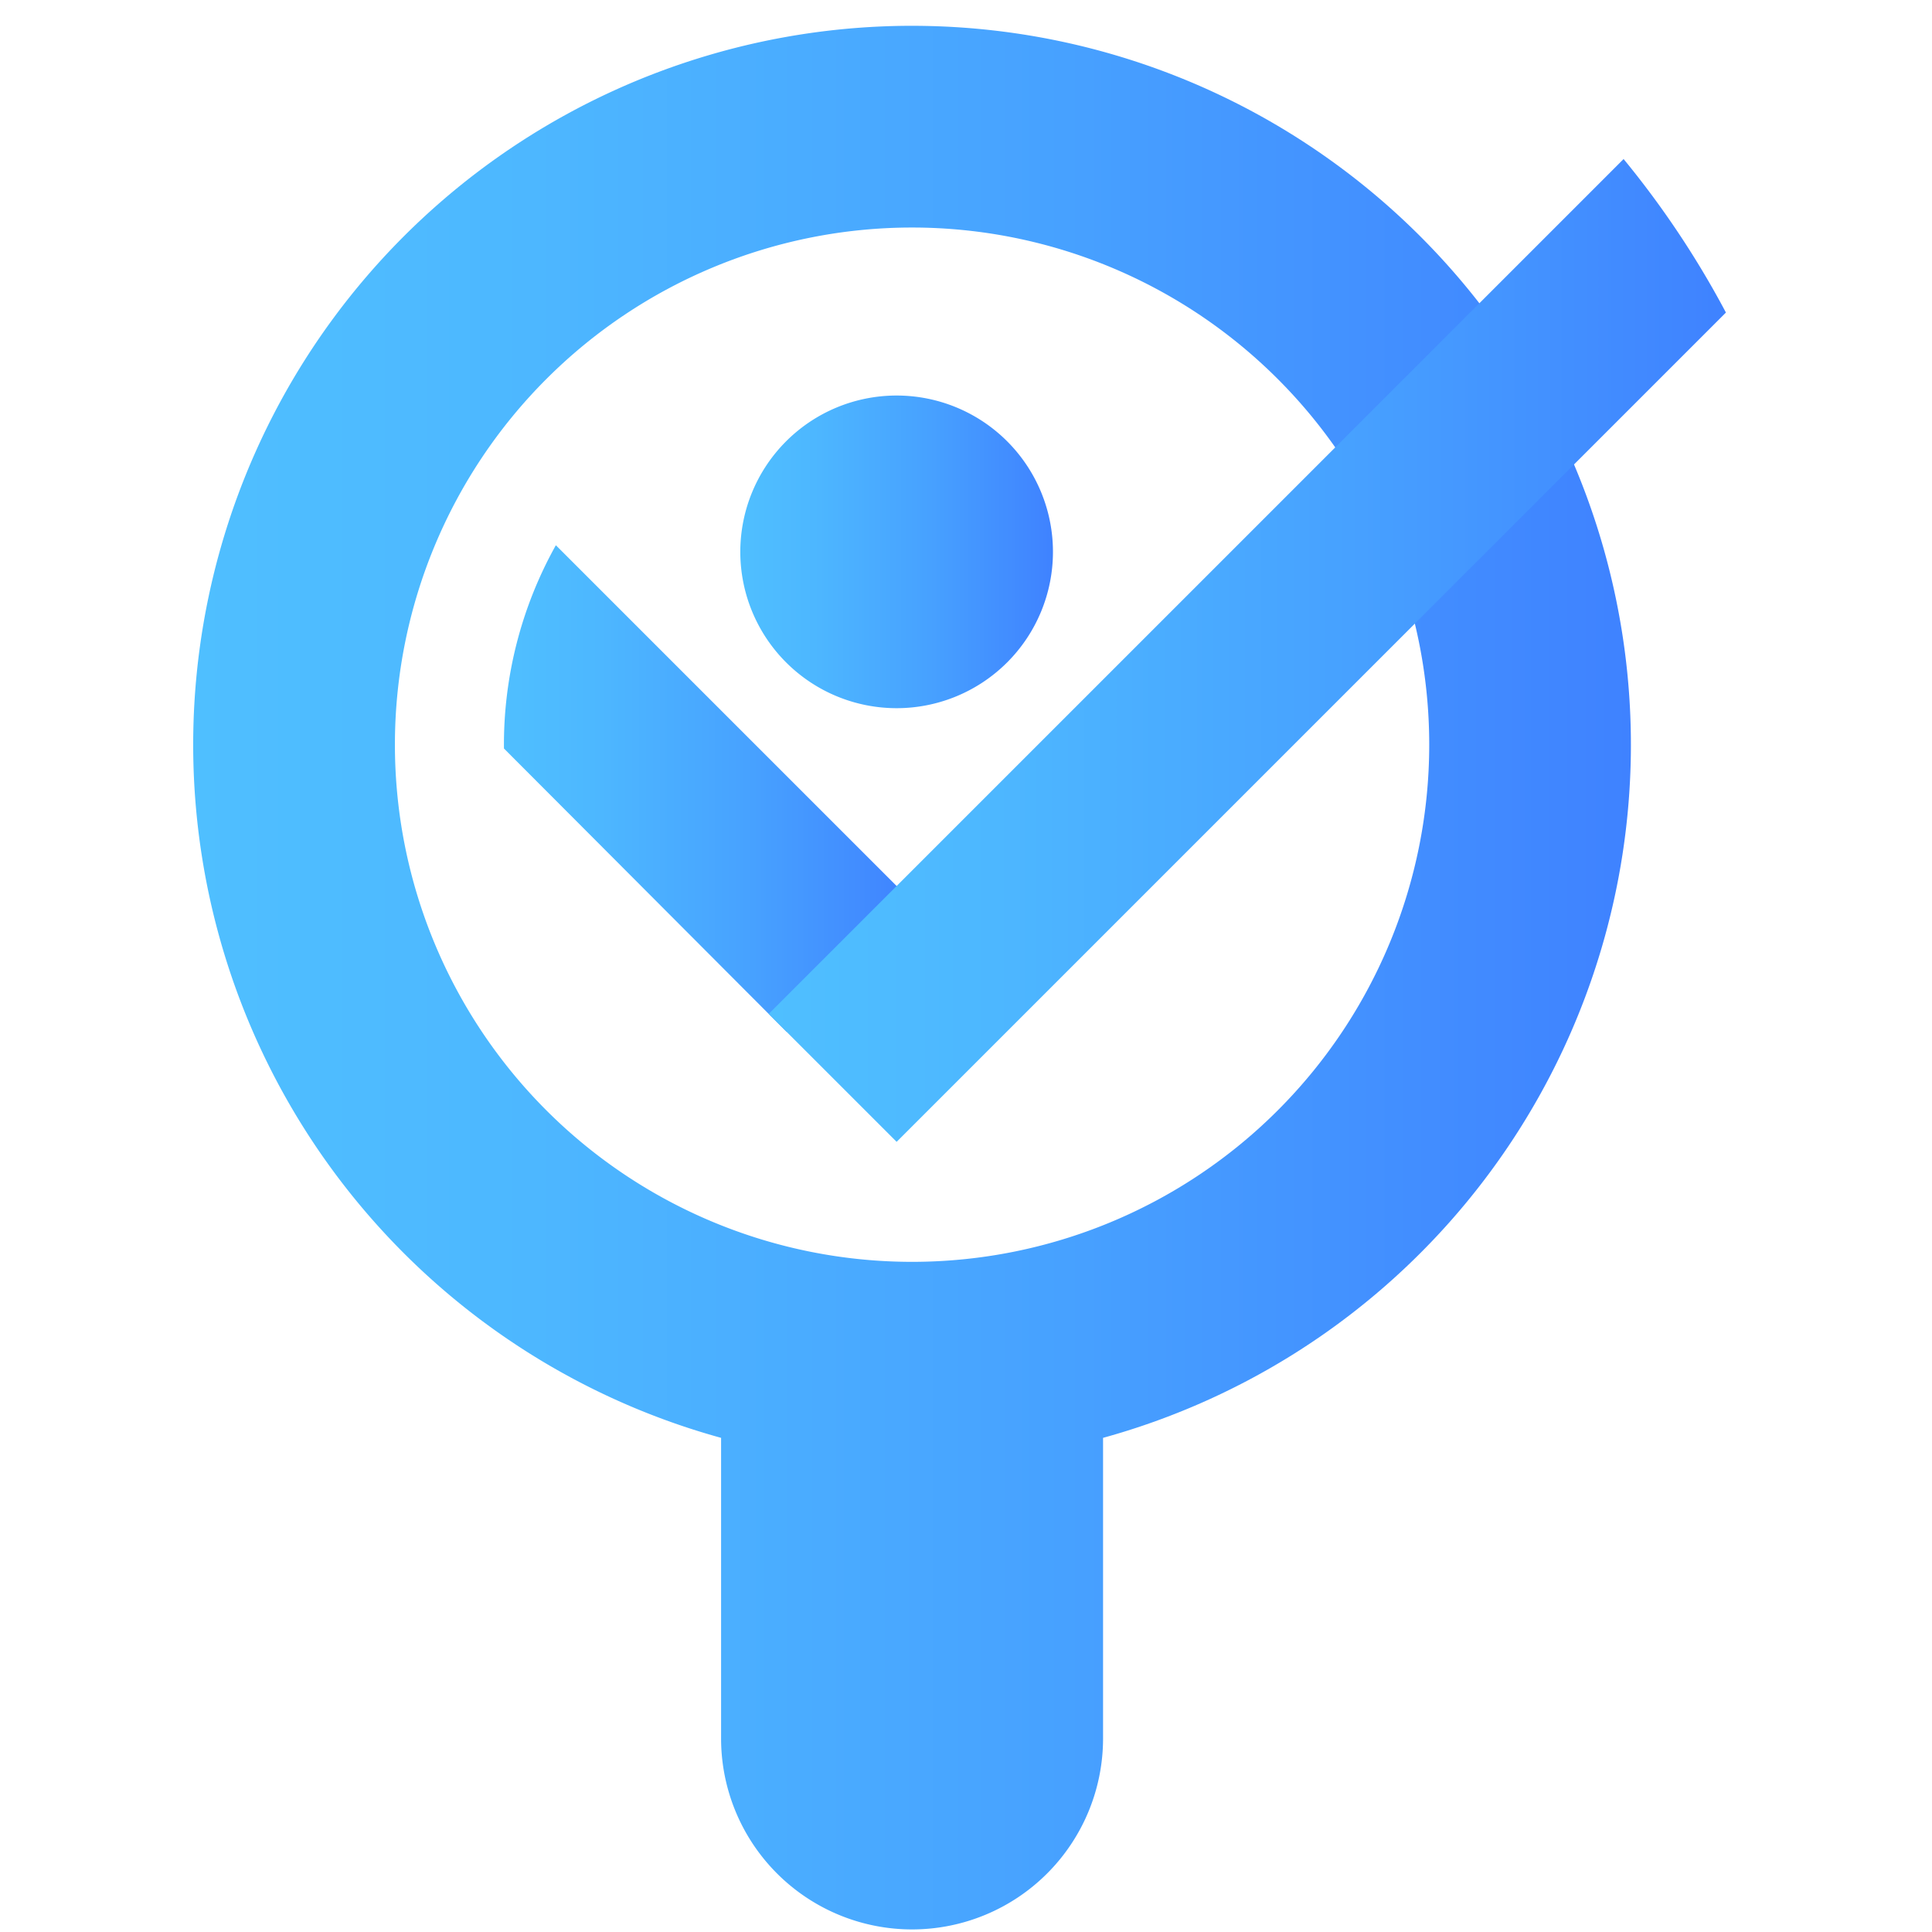
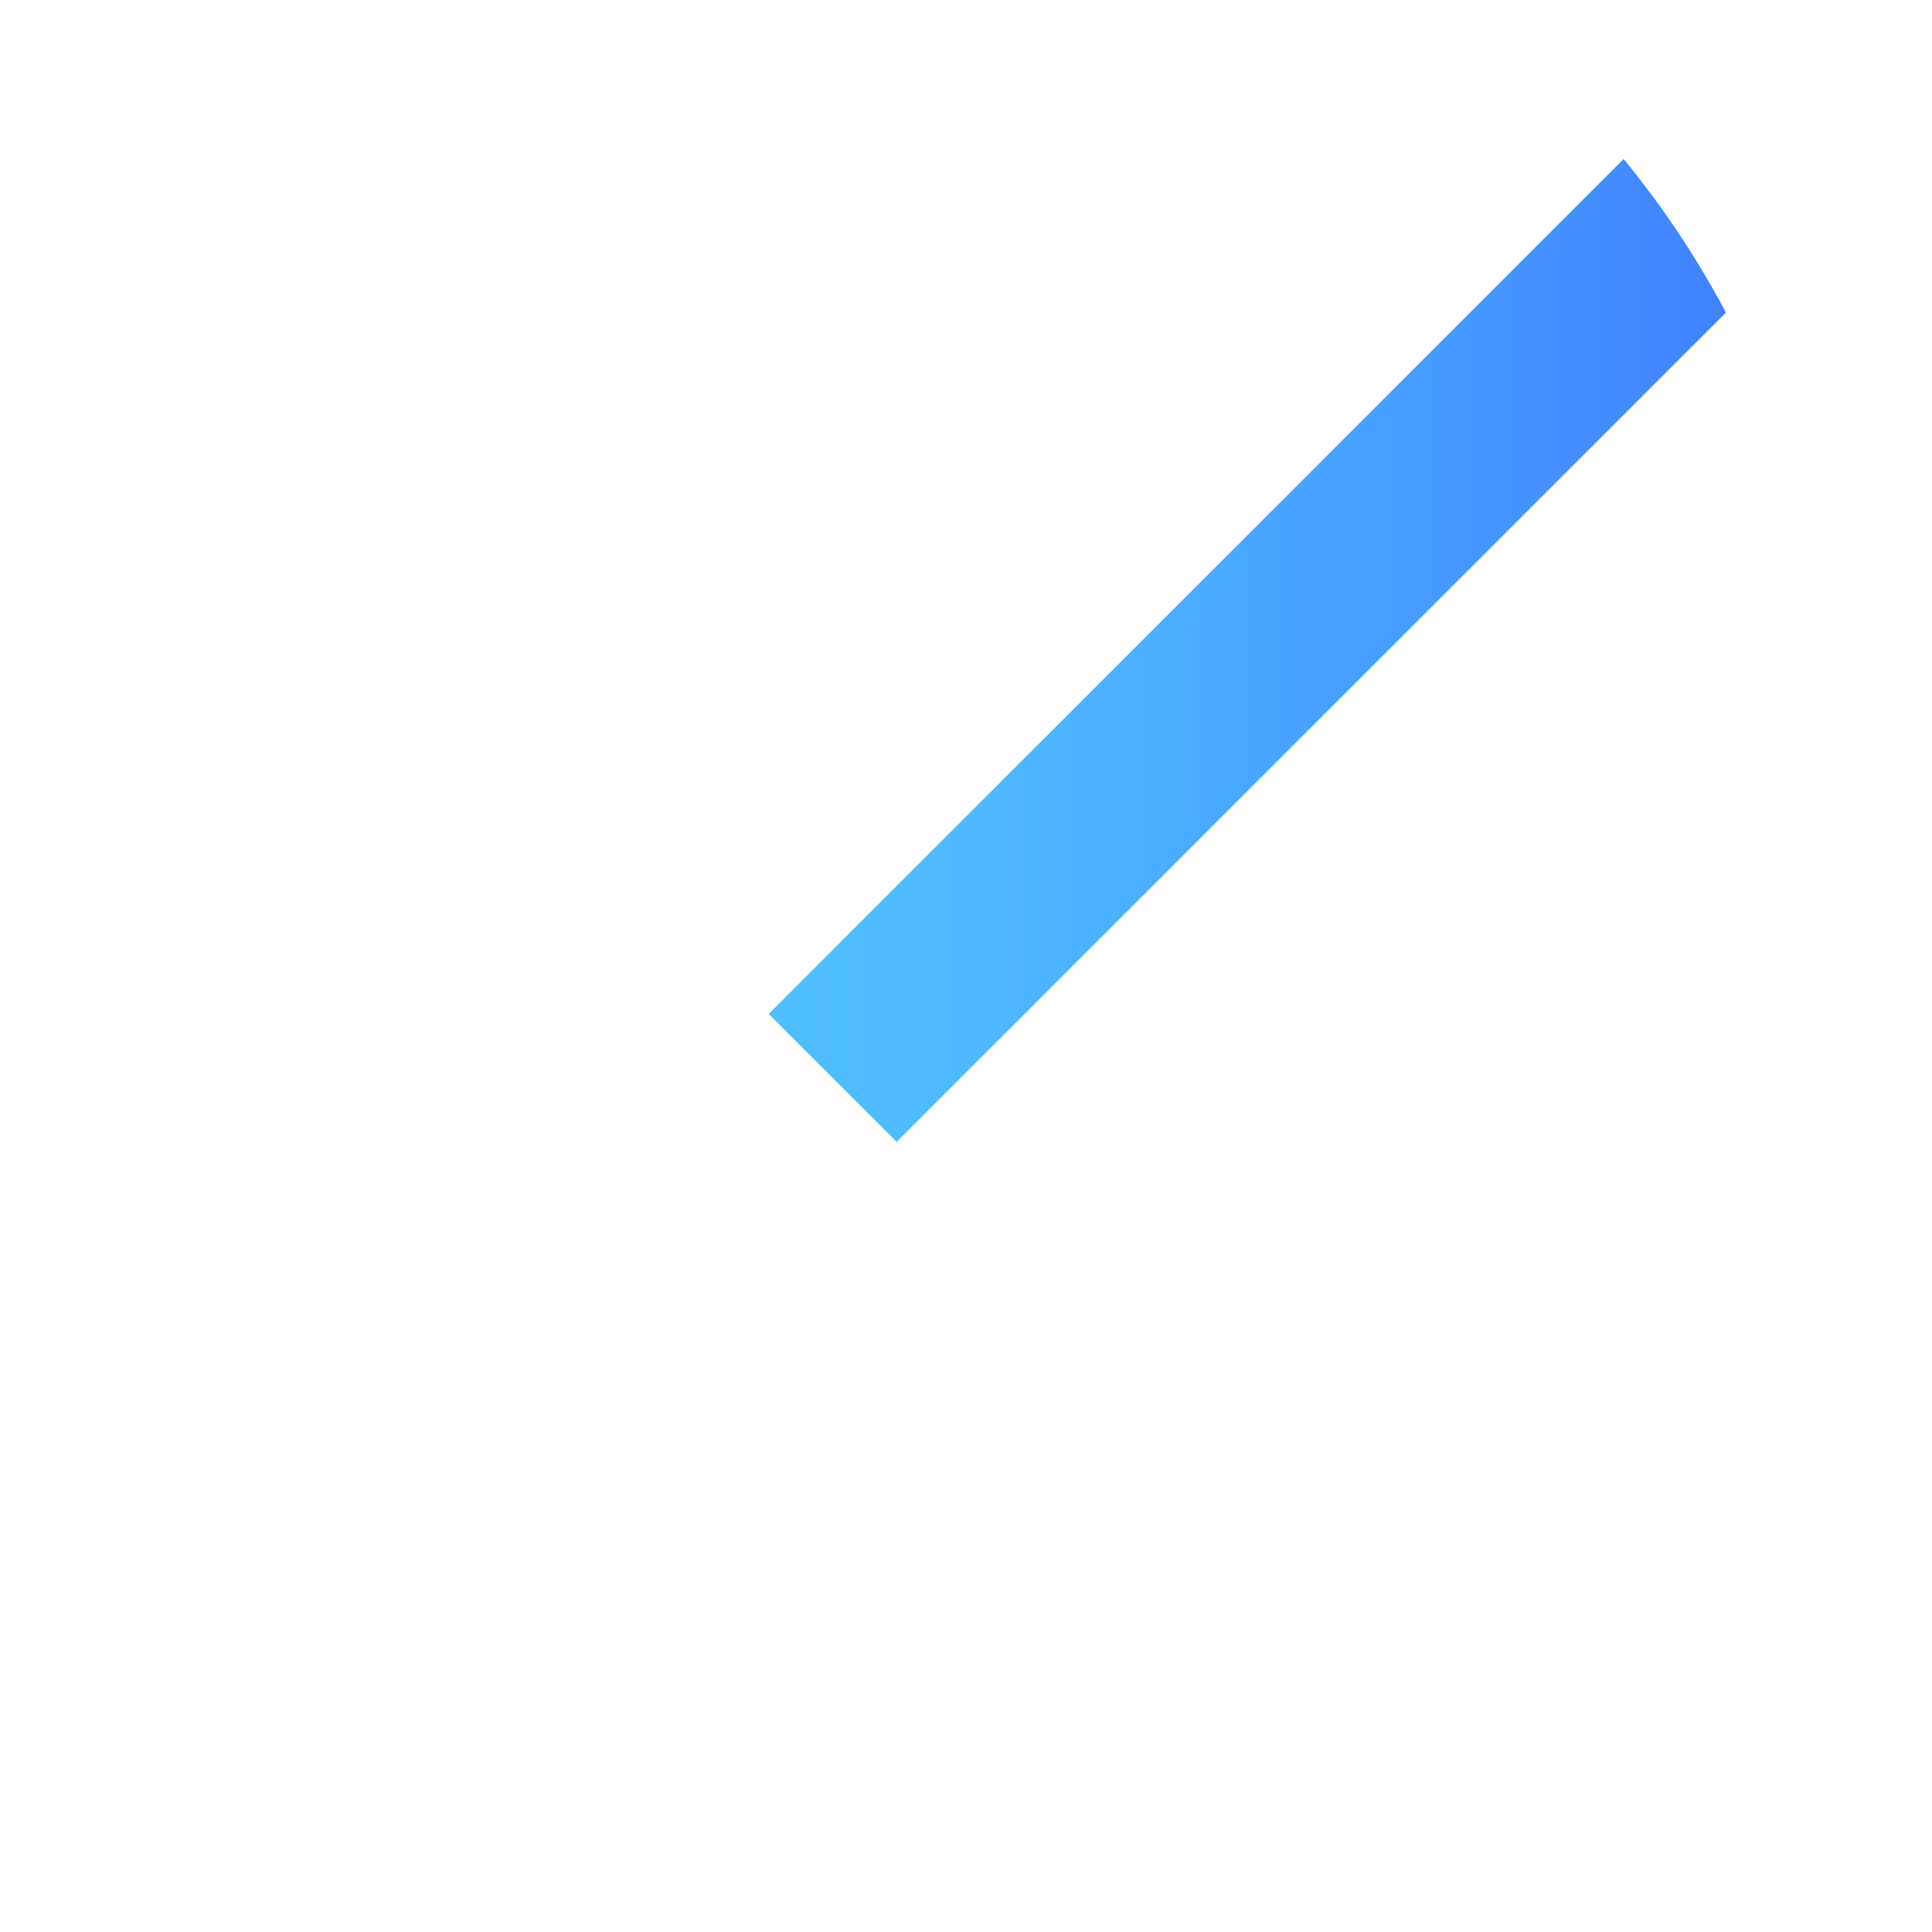
<svg xmlns="http://www.w3.org/2000/svg" xmlns:xlink="http://www.w3.org/1999/xlink" viewBox="0 0 150 150">
  <defs>
    <style>.a,.b,.c,.d{fill-rule:evenodd;}.a{fill:url(#a);}.b{fill:url(#b);}.c{fill:url(#c);}.d{fill:url(#d);}</style>
    <linearGradient id="a" x1="15" y1="75.902" x2="126.626" y2="75.902" gradientUnits="userSpaceOnUse">
      <stop offset="0" stop-color="#4fbfff" />
      <stop offset="0.237" stop-color="#4db7ff" />
      <stop offset="0.607" stop-color="#47a1ff" />
      <stop offset="1" stop-color="#3f82ff" />
    </linearGradient>
    <linearGradient id="b" x1="39.125" y1="61.222" x2="71.005" y2="61.222" xlink:href="#a" />
    <linearGradient id="c" x1="59.682" y1="50.5" x2="134" y2="50.5" xlink:href="#a" />
    <linearGradient id="d" x1="57.477" y1="42.845" x2="81.751" y2="42.845" xlink:href="#a" />
  </defs>
-   <path class="a" d="M70.813,17.665a40.152,40.152,0,1,1-40.152,40.152,40.152,40.152,0,0,1,40.152-40.152m0-15.661A55.819,55.819,0,0,1,85.641,111.634v23.338a14.828,14.828,0,0,1-29.656,0V111.634A55.819,55.819,0,0,1,70.813,2.003Z" />
-   <path class="b" d="M71.005,70.181l-9.932,9.931C58.325,77.364,48.876,67.882,39.127,58.114a31.727,31.727,0,0,1,4.03-15.782Z" />
-   <path class="c" d="M122.691,15.712,59.682,78.721l9.932,9.931L134,24.266a71.666,71.666,0,0,0-7.945-11.919Z" />
-   <path class="d" d="M69.614,30.709A12.137,12.137,0,1,1,57.477,42.846,12.137,12.137,0,0,1,69.614,30.709" />
+   <path class="c" d="M122.691,15.712,59.682,78.721l9.932,9.931L134,24.266a71.666,71.666,0,0,0-7.945-11.919" />
</svg>